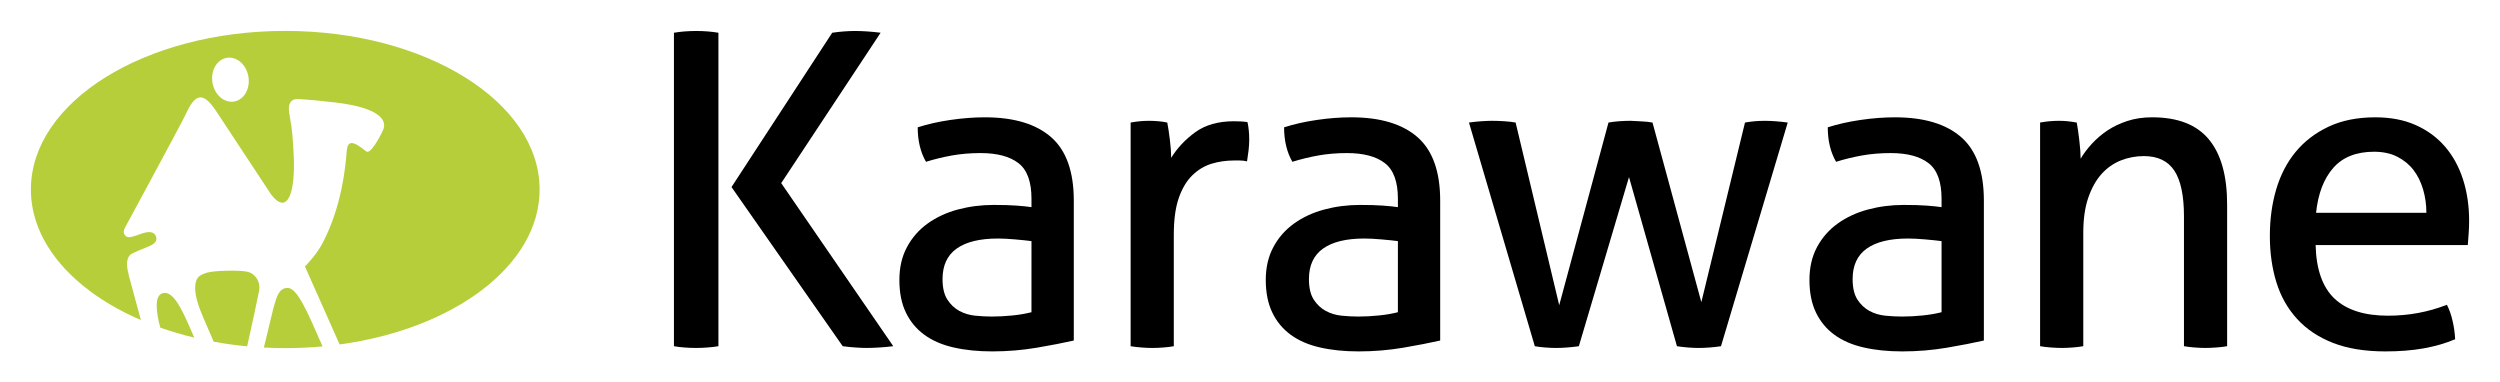
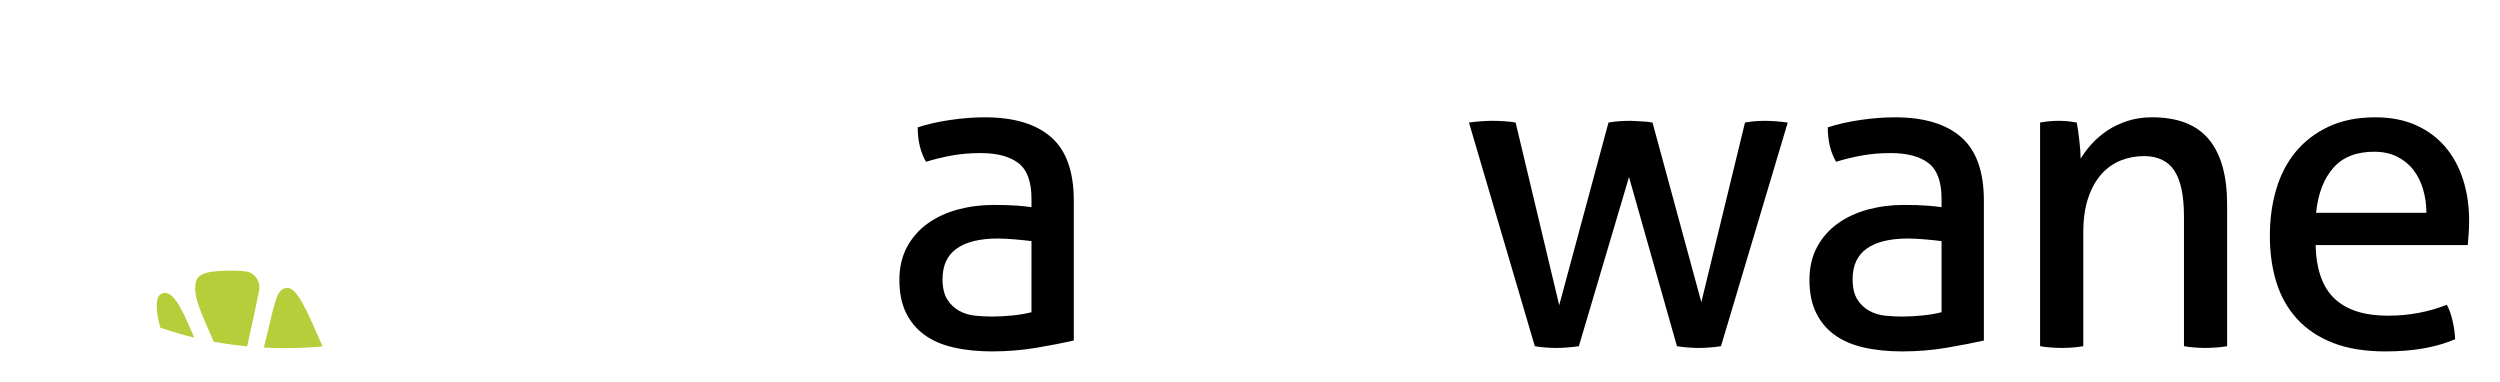
<svg xmlns="http://www.w3.org/2000/svg" version="1.1" baseProfile="tiny" id="Ebene_1" x="0px" y="0px" width="229.096px" height="35.036px" viewBox="0 0 229.096 35.036" xml:space="preserve">
-   <path d="M67.034,17.142L76.263,3c0.372-0.055,0.738-0.094,1.099-0.122c0.36-0.023,0.687-0.04,0.979-0.04  c0.345,0,0.72,0.017,1.119,0.04C79.859,2.907,80.272,2.946,80.699,3l-9.11,13.781l10.268,14.943  c-0.427,0.055-0.846,0.094-1.259,0.118c-0.414,0.028-0.805,0.042-1.178,0.042c-0.32,0-0.666-0.014-1.039-0.042  c-0.374-0.024-0.759-0.063-1.158-0.118L67.034,17.142z M61.759,3c0.322-0.055,0.653-0.094,0.999-0.122  c0.348-0.023,0.692-0.04,1.04-0.04c0.346,0,0.691,0.017,1.04,0.04C65.182,2.907,65.515,2.946,65.835,3v28.725  c-0.32,0.055-0.653,0.094-0.997,0.118c-0.349,0.028-0.694,0.042-1.04,0.042c-0.373,0-0.732-0.014-1.079-0.042  c-0.348-0.024-0.667-0.063-0.96-0.118V3z" />
  <path d="M94.524,22.095c-0.399-0.053-0.905-0.104-1.518-0.158c-0.613-0.054-1.133-0.079-1.558-0.079  c-1.651,0-2.91,0.305-3.775,0.918c-0.866,0.612-1.3,1.546-1.3,2.797c0,0.799,0.147,1.426,0.44,1.878  c0.291,0.454,0.659,0.799,1.098,1.039c0.439,0.237,0.927,0.387,1.458,0.439c0.533,0.053,1.04,0.079,1.519,0.079  c0.612,0,1.246-0.033,1.898-0.1c0.652-0.065,1.232-0.167,1.737-0.298V22.095z M94.524,18.221c0-1.571-0.399-2.662-1.198-3.274  c-0.8-0.616-1.958-0.92-3.476-0.92c-0.932,0-1.803,0.076-2.617,0.22c-0.811,0.147-1.605,0.339-2.376,0.58  c-0.507-0.878-0.759-1.932-0.759-3.159C85,11.376,86,11.15,87.092,10.992c1.093-0.16,2.146-0.242,3.155-0.242  c2.664,0,4.691,0.608,6.075,1.818c1.385,1.214,2.079,3.149,2.079,5.813v12.824c-0.934,0.212-2.067,0.433-3.398,0.66  c-1.331,0.224-2.689,0.337-4.074,0.337c-1.306,0-2.485-0.118-3.535-0.36c-1.054-0.237-1.946-0.622-2.678-1.157  c-0.732-0.531-1.298-1.208-1.698-2.037c-0.399-0.824-0.6-1.821-0.6-2.994c0-1.146,0.232-2.152,0.7-3.018  c0.464-0.866,1.098-1.586,1.897-2.158s1.719-0.998,2.757-1.277c1.039-0.279,2.13-0.421,3.276-0.421c0.853,0,1.551,0.018,2.098,0.061  c0.546,0.038,1.004,0.086,1.377,0.142V18.221z" />
-   <path d="M103.61,11.23c0.293-0.054,0.573-0.093,0.838-0.119c0.267-0.026,0.546-0.04,0.841-0.04c0.291,0,0.584,0.014,0.878,0.04  s0.558,0.065,0.8,0.119c0.078,0.398,0.159,0.926,0.238,1.576c0.082,0.654,0.12,1.206,0.12,1.658c0.56-0.903,1.298-1.689,2.218-2.356  c0.919-0.664,2.099-0.997,3.536-0.997c0.212,0,0.433,0.005,0.659,0.018c0.226,0.014,0.418,0.036,0.58,0.06  c0.053,0.242,0.093,0.494,0.119,0.761c0.027,0.267,0.04,0.547,0.04,0.84c0,0.321-0.02,0.651-0.061,0.997  c-0.04,0.348-0.087,0.679-0.14,0.999c-0.215-0.051-0.434-0.079-0.659-0.079h-0.539c-0.719,0-1.405,0.101-2.059,0.298  c-0.652,0.202-1.235,0.555-1.757,1.06c-0.52,0.508-0.932,1.198-1.24,2.076c-0.307,0.879-0.457,2.013-0.457,3.4v10.186  c-0.295,0.054-0.621,0.093-0.979,0.119c-0.36,0.027-0.686,0.041-0.979,0.041s-0.619-0.014-0.978-0.041  c-0.36-0.026-0.7-0.065-1.02-0.119V11.23z" />
-   <path d="M128.102,22.095c-0.401-0.053-0.907-0.104-1.521-0.158c-0.61-0.054-1.133-0.079-1.558-0.079  c-1.652,0-2.909,0.305-3.776,0.918c-0.864,0.612-1.298,1.546-1.298,2.797c0,0.799,0.147,1.426,0.439,1.878  c0.292,0.454,0.659,0.799,1.098,1.039c0.44,0.237,0.925,0.387,1.46,0.439c0.532,0.053,1.038,0.079,1.52,0.079  c0.612,0,1.246-0.033,1.897-0.1c0.651-0.065,1.229-0.167,1.738-0.298V22.095z M128.102,18.221c0-1.571-0.401-2.662-1.199-3.274  c-0.801-0.616-1.958-0.92-3.478-0.92c-0.932,0-1.805,0.076-2.615,0.22c-0.813,0.147-1.607,0.339-2.378,0.58  c-0.505-0.878-0.76-1.932-0.76-3.159c0.903-0.291,1.904-0.518,2.997-0.676c1.092-0.16,2.145-0.242,3.156-0.242  c2.662,0,4.689,0.608,6.072,1.818c1.385,1.214,2.079,3.149,2.079,5.813v12.824c-0.934,0.212-2.068,0.433-3.397,0.66  c-1.331,0.224-2.689,0.337-4.073,0.337c-1.307,0-2.485-0.118-3.536-0.36c-1.056-0.237-1.945-0.622-2.68-1.157  c-0.731-0.531-1.296-1.208-1.695-2.037c-0.399-0.824-0.602-1.821-0.602-2.994c0-1.146,0.233-2.152,0.7-3.018  c0.463-0.866,1.099-1.586,1.899-2.158c0.798-0.572,1.717-0.998,2.758-1.277c1.038-0.279,2.128-0.421,3.272-0.421  c0.855,0,1.554,0.018,2.1,0.061c0.546,0.038,1.004,0.086,1.379,0.142V18.221z" />
  <path d="M134.614,11.23c0.373-0.054,0.743-0.093,1.118-0.119c0.372-0.026,0.704-0.04,1.002-0.04c0.369,0,0.752,0.014,1.136,0.04  c0.386,0.026,0.726,0.065,1.019,0.119l3.995,16.739l4.515-16.739c0.293-0.054,0.615-0.093,0.958-0.119  c0.347-0.026,0.708-0.04,1.081-0.04c0.423,0.023,0.791,0.045,1.098,0.058c0.307,0.014,0.605,0.048,0.898,0.102l4.474,16.46l4-16.46  c0.29-0.054,0.582-0.093,0.878-0.119c0.29-0.026,0.611-0.04,0.957-0.04c0.292,0,0.62,0.014,0.979,0.04  c0.359,0.026,0.727,0.065,1.102,0.119l-6.115,20.495c-0.346,0.054-0.699,0.093-1.059,0.119c-0.36,0.027-0.688,0.041-0.979,0.041  c-0.295,0-0.613-0.014-0.96-0.041c-0.342-0.026-0.693-0.065-1.038-0.119l-4.394-15.501l-4.595,15.501  c-0.375,0.054-0.737,0.093-1.099,0.119c-0.361,0.027-0.688,0.041-0.98,0.041c-0.295,0-0.618-0.014-0.979-0.041  c-0.36-0.026-0.688-0.065-0.978-0.119L134.614,11.23z" />
  <path d="M177.922,22.095c-0.401-0.053-0.905-0.104-1.519-0.158c-0.611-0.054-1.132-0.079-1.56-0.079  c-1.648,0-2.906,0.305-3.773,0.918c-0.866,0.612-1.299,1.546-1.299,2.797c0,0.799,0.148,1.426,0.438,1.878  c0.295,0.454,0.66,0.799,1.099,1.039c0.441,0.237,0.927,0.387,1.46,0.439c0.531,0.053,1.039,0.079,1.518,0.079  c0.612,0,1.246-0.033,1.899-0.1c0.648-0.065,1.232-0.167,1.736-0.298V22.095z M177.922,18.221c0-1.571-0.401-2.662-1.199-3.274  c-0.8-0.616-1.958-0.92-3.473-0.92c-0.934,0-1.808,0.076-2.619,0.22c-0.812,0.147-1.606,0.339-2.377,0.58  c-0.506-0.878-0.761-1.932-0.761-3.159c0.905-0.291,1.905-0.518,3-0.676c1.091-0.16,2.14-0.242,3.153-0.242  c2.663,0,4.688,0.608,6.072,1.818c1.388,1.214,2.081,3.149,2.081,5.813v12.824c-0.936,0.212-2.067,0.433-3.4,0.66  c-1.331,0.224-2.689,0.337-4.072,0.337c-1.306,0-2.485-0.118-3.534-0.36c-1.056-0.237-1.946-0.622-2.681-1.157  c-0.731-0.531-1.296-1.208-1.696-2.037c-0.399-0.824-0.601-1.821-0.601-2.994c0-1.146,0.232-2.152,0.698-3.018  c0.467-0.866,1.1-1.586,1.9-2.158c0.8-0.572,1.72-0.998,2.756-1.277c1.039-0.279,2.13-0.421,3.277-0.421  c0.852,0,1.55,0.018,2.097,0.061c0.545,0.038,1.004,0.086,1.378,0.142V18.221z" />
  <path d="M186.951,11.23c0.292-0.054,0.581-0.093,0.859-0.119c0.277-0.026,0.566-0.04,0.861-0.04c0.293,0,0.563,0.014,0.816,0.04  c0.252,0.026,0.525,0.065,0.822,0.119c0.078,0.398,0.157,0.938,0.234,1.616c0.082,0.679,0.122,1.247,0.122,1.699  c0.267-0.452,0.604-0.905,1.019-1.357c0.416-0.457,0.886-0.859,1.419-1.22c0.532-0.358,1.144-0.649,1.836-0.879  c0.695-0.228,1.453-0.339,2.279-0.339c2.344,0,4.073,0.671,5.194,2.017c1.118,1.346,1.678,3.337,1.678,5.973v12.985  c-0.292,0.054-0.626,0.093-1,0.119c-0.373,0.027-0.703,0.041-0.997,0.041c-0.295,0-0.618-0.014-0.979-0.041  c-0.359-0.026-0.685-0.065-0.979-0.119V19.819c0-1.891-0.293-3.282-0.877-4.176c-0.587-0.891-1.52-1.339-2.799-1.339  c-0.743,0-1.452,0.138-2.117,0.401c-0.664,0.267-1.252,0.677-1.758,1.238c-0.505,0.559-0.91,1.286-1.218,2.176  c-0.308,0.893-0.457,1.966-0.457,3.217v10.389c-0.297,0.054-0.62,0.093-0.979,0.119c-0.362,0.027-0.688,0.041-0.979,0.041  c-0.295,0-0.629-0.014-1.001-0.041c-0.373-0.026-0.707-0.065-0.999-0.119V11.23z" />
  <path d="M222.35,19.5c0-0.746-0.101-1.458-0.3-2.14c-0.2-0.677-0.492-1.271-0.88-1.777c-0.388-0.505-0.878-0.91-1.479-1.217  c-0.599-0.306-1.312-0.461-2.137-0.461c-1.624,0-2.87,0.494-3.736,1.479c-0.865,0.984-1.393,2.355-1.577,4.115H222.35z   M212.199,22.457c0.055,2.237,0.635,3.873,1.74,4.915c1.106,1.037,2.738,1.558,4.894,1.558c1.892,0,3.688-0.333,5.396-1  c0.211,0.401,0.387,0.886,0.517,1.458c0.138,0.573,0.212,1.14,0.24,1.7c-0.879,0.373-1.844,0.65-2.895,0.837  c-1.055,0.188-2.219,0.278-3.498,0.278c-1.866,0-3.461-0.258-4.794-0.776c-1.333-0.522-2.43-1.253-3.294-2.197  c-0.865-0.947-1.499-2.064-1.899-3.357c-0.4-1.291-0.6-2.709-0.6-4.256c0-1.516,0.191-2.936,0.579-4.255  c0.388-1.317,0.98-2.461,1.777-3.434c0.802-0.972,1.805-1.745,3.02-2.317c1.209-0.573,2.642-0.859,4.293-0.859  c1.409,0,2.647,0.24,3.717,0.72c1.065,0.477,1.956,1.139,2.675,1.976c0.721,0.839,1.266,1.839,1.641,2.999  c0.371,1.157,0.558,2.415,0.558,3.774c0,0.374-0.013,0.766-0.042,1.18c-0.027,0.41-0.052,0.764-0.08,1.058H212.199z" />
-   <path fill="#B5CE3A" d="M26.142,2.833c-12.874,0-23.311,6.508-23.311,14.532c0,4.962,3.991,9.341,10.079,11.964l-1.105-4.076  c-0.015-0.051-0.021-0.092-0.023-0.129c-0.258-0.954-0.187-1.66,0.369-1.914c0.362-0.165,0.704-0.329,1.279-0.548  c0.729-0.277,1.032-0.564,0.856-1.016c-0.16-0.414-0.61-0.476-1.307-0.237c-0.683,0.233-1.192,0.467-1.447,0.229  c-0.301-0.281-0.212-0.553,0.009-0.94c0,0,5.185-9.573,5.481-10.232c0.919-2.037,1.657-2.016,2.855-0.18l4.911,7.449l0.02,0.041  c1.602,2.126,2.279-0.313,2.102-3.599c-0.072-1.355-0.117-2.276-0.35-3.483c-0.064-0.332-0.397-1.691,0.806-1.619  c0.963,0.06,1.775,0.131,3.34,0.313c4.395,0.513,4.729,1.786,4.405,2.506c-0.338,0.755-1.185,2.28-1.552,1.98  c-1.217-0.992-1.705-1.03-1.785-0.028c-0.118,1.477-0.445,5.03-2.198,8.403c-0.523,1.005-1.32,1.855-1.632,2.167l0.001,0.002  l3.176,7.146C41.6,30.14,49.449,24.326,49.449,17.366C49.449,9.341,39.014,2.833,26.142,2.833 M21.451,9.305  c-0.911,0.151-1.797-0.623-1.981-1.729c-0.185-1.108,0.404-2.127,1.317-2.277c0.91-0.15,1.795,0.624,1.979,1.73  C22.95,8.134,22.36,9.158,21.451,9.305" />
  <path fill="#B5CE3A" d="M17.403,30.022c-0.841-1.931-1.627-3.466-2.541-3.139c-0.696,0.25-0.583,1.624-0.175,3.139  c0.995,0.352,2.035,0.657,3.114,0.916C17.665,30.625,17.531,30.315,17.403,30.022" />
  <path fill="#B5CE3A" d="M22.819,30.965c0.326-1.454,0.459-2.067,0.926-4.322c0.15-0.729-0.28-1.519-1.016-1.726  c-0.654-0.184-3.192-0.132-3.807,0.083c-0.639,0.227-1.02,0.381-1.038,1.391c-0.017,0.871,0.445,2.014,0.801,2.849  c0.144,0.342,0.514,1.19,0.9,2.073c0.995,0.181,2.017,0.326,3.062,0.425C22.708,31.46,22.768,31.196,22.819,30.965" />
  <path fill="#B5CE3A" d="M29.358,31.288c-1.157-2.642-2.116-4.901-2.987-4.901c-1.117,0-1.14,1.321-2.166,5.352  c0,0-0.01,0.041-0.024,0.107c0.647,0.033,1.301,0.055,1.963,0.055c1.161,0,2.302-0.055,3.417-0.157L29.358,31.288z" />
</svg>